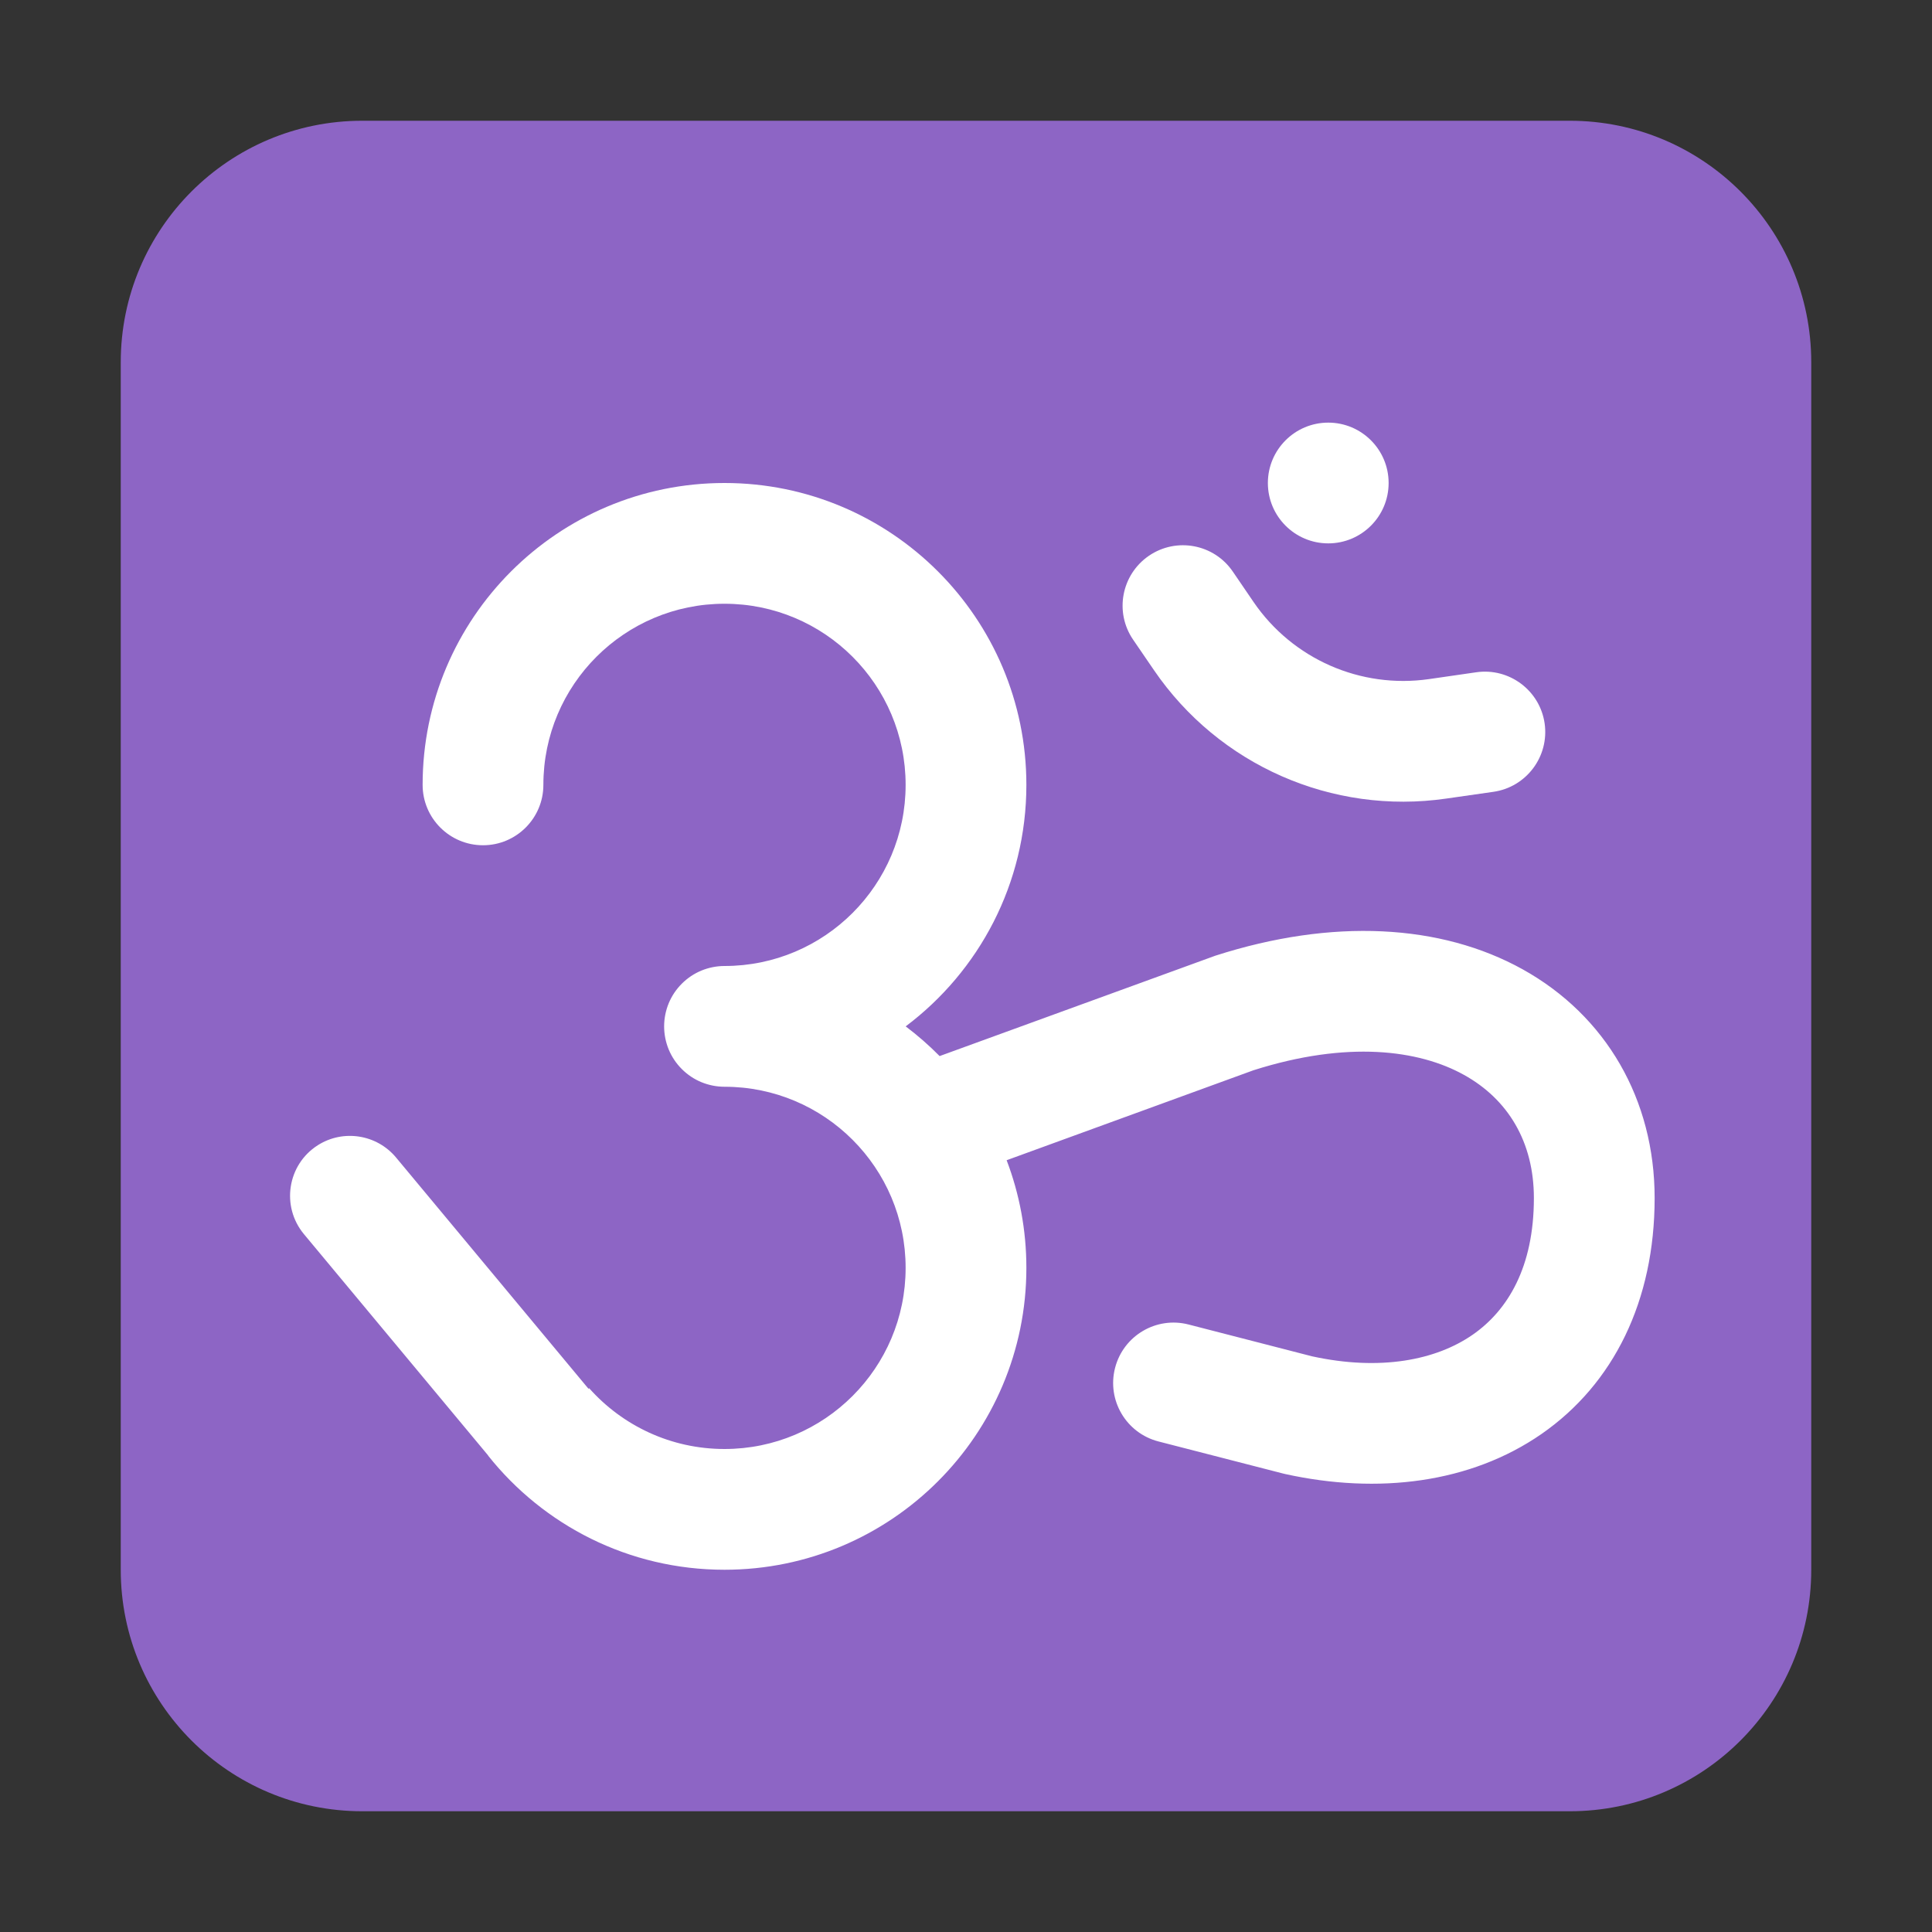
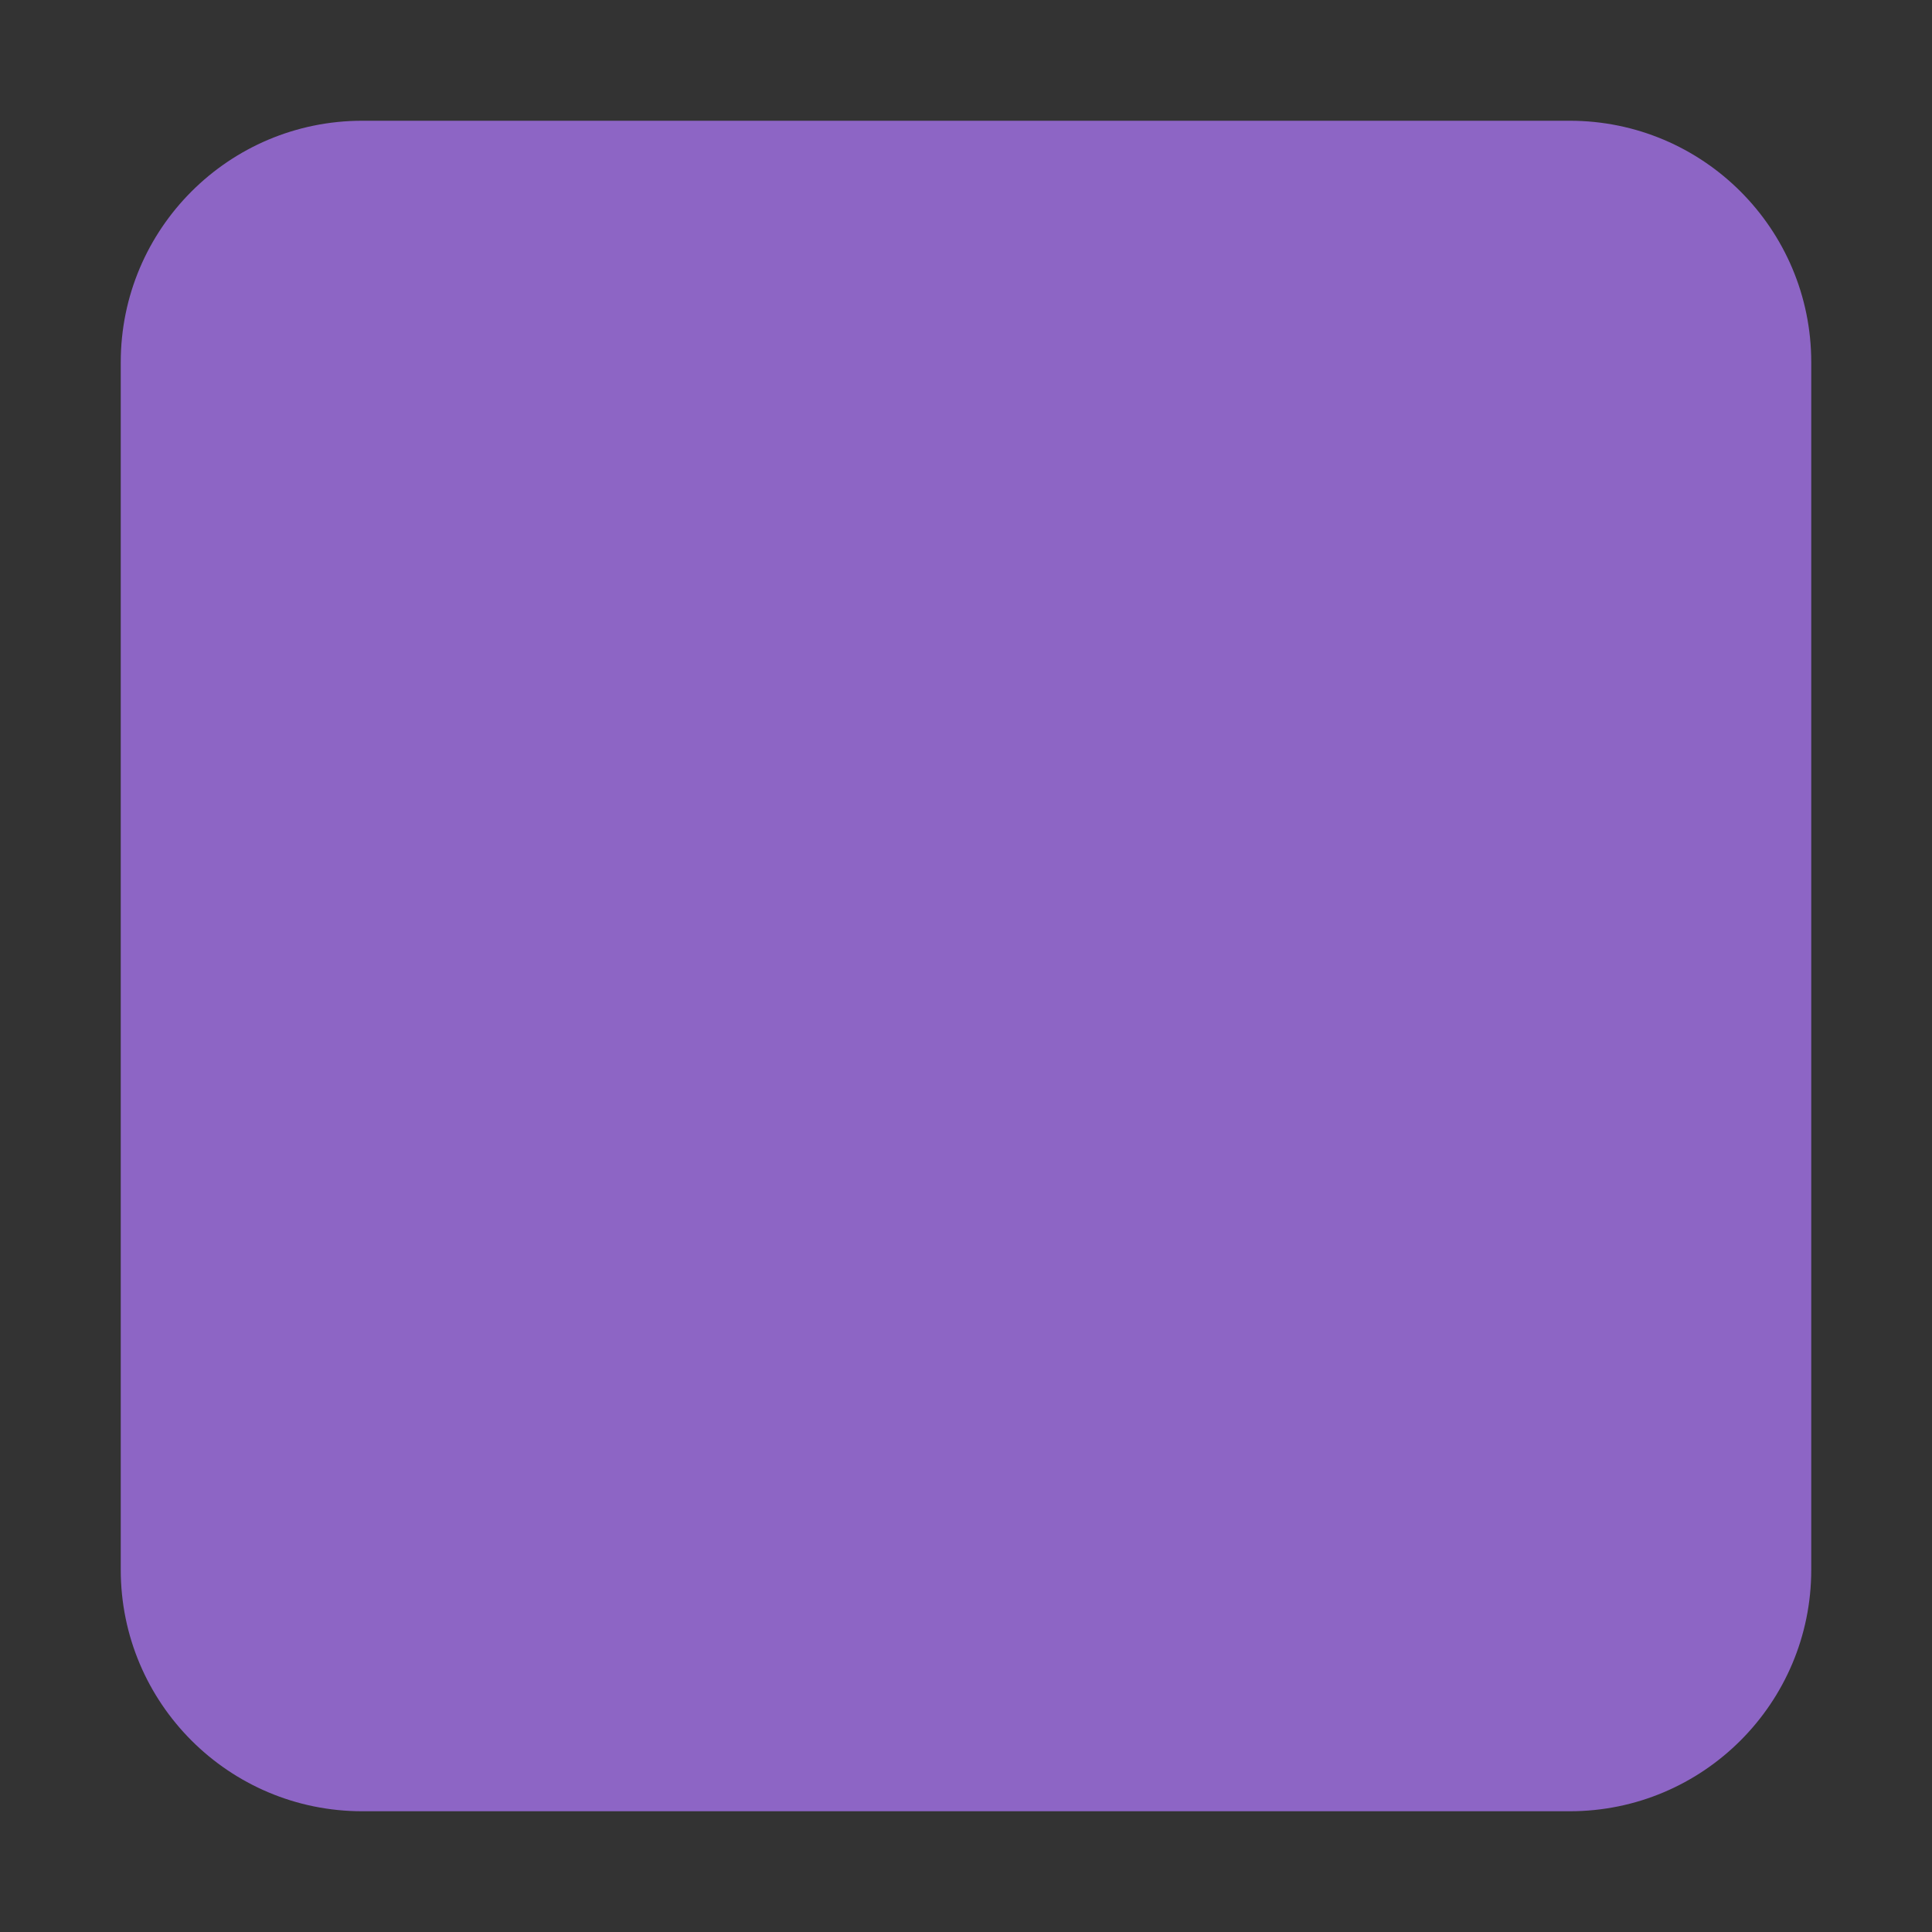
<svg xmlns="http://www.w3.org/2000/svg" width="32" height="32" viewBox="0 0 32 32" fill="none">
  <rect x="0" y="0" width="32" height="32" fill="#333333" stroke="none" />
  <path d="M2 6C2 3.791 3.791 2 6 2H26C28.209 2 30 3.791 30 6V26C30 28.209 28.209 30 26 30H6C3.791 30 2 28.209 2 26V6Z" fill="#8D65C5" />
-   <path d="M22 9C22.552 9 23 8.552 23 8C23 7.448 22.552 7 22 7C21.448 7 21 7.448 21 8C21 8.552 21.448 9 22 9Z" fill="white" />
-   <path d="M15 13C15 14.657 13.657 16 12 16C11.869 16 11.739 16.026 11.617 16.076C11.496 16.126 11.386 16.2 11.293 16.293C11.2 16.386 11.126 16.496 11.076 16.617C11.026 16.739 11 16.869 11 17C11 17.131 11.026 17.261 11.076 17.383C11.126 17.504 11.2 17.614 11.293 17.707C11.386 17.8 11.496 17.874 11.617 17.924C11.739 17.974 11.869 18 12 18C13.657 18 15 19.343 15 21C15 22.657 13.657 24 12 24C11.109 24 10.308 23.611 9.759 22.994L9.747 23.002L6.559 19.171C6.239 18.788 5.684 18.701 5.263 18.969C4.759 19.29 4.652 19.981 5.034 20.441L8.087 24.109L8.085 24.11C9.001 25.262 10.414 26 12 26C14.761 26 17 23.761 17 21C17 20.372 16.884 19.771 16.673 19.217L20.761 17.727C22.314 17.233 23.5 17.387 24.249 17.804C24.976 18.207 25.406 18.913 25.406 19.844C25.406 20.987 24.974 21.704 24.391 22.108C23.786 22.527 22.867 22.712 21.732 22.465L19.687 21.938C19.152 21.8 18.607 22.122 18.469 22.657C18.331 23.192 18.653 23.737 19.188 23.875L21.251 24.406L21.268 24.41L21.284 24.414C22.83 24.755 24.358 24.564 25.531 23.752C26.729 22.921 27.406 21.544 27.406 19.844C27.406 18.212 26.603 16.824 25.22 16.055C23.863 15.302 22.07 15.206 20.131 15.829C20.119 15.833 20.107 15.837 20.095 15.842L15.563 17.492C15.388 17.315 15.2 17.15 15.001 17C16.215 16.088 17 14.636 17 13C17 10.239 14.761 8 12 8C9.239 8 7 10.239 7 13C7 13.552 7.448 14 8 14C8.552 14 9 13.552 9 13C9 11.343 10.343 10 12 10C13.657 10 15 11.343 15 13Z" fill="white" />
-   <path d="M20.419 9.467C20.108 9.011 19.486 8.894 19.03 9.205C18.574 9.517 18.456 10.139 18.768 10.595L19.112 11.098C20.188 12.674 22.066 13.5 23.954 13.227L24.736 13.115C25.283 13.036 25.662 12.529 25.584 11.982C25.505 11.436 24.998 11.056 24.451 11.135L23.669 11.248C22.536 11.411 21.409 10.916 20.763 9.971L20.419 9.467Z" fill="white" />
</svg>